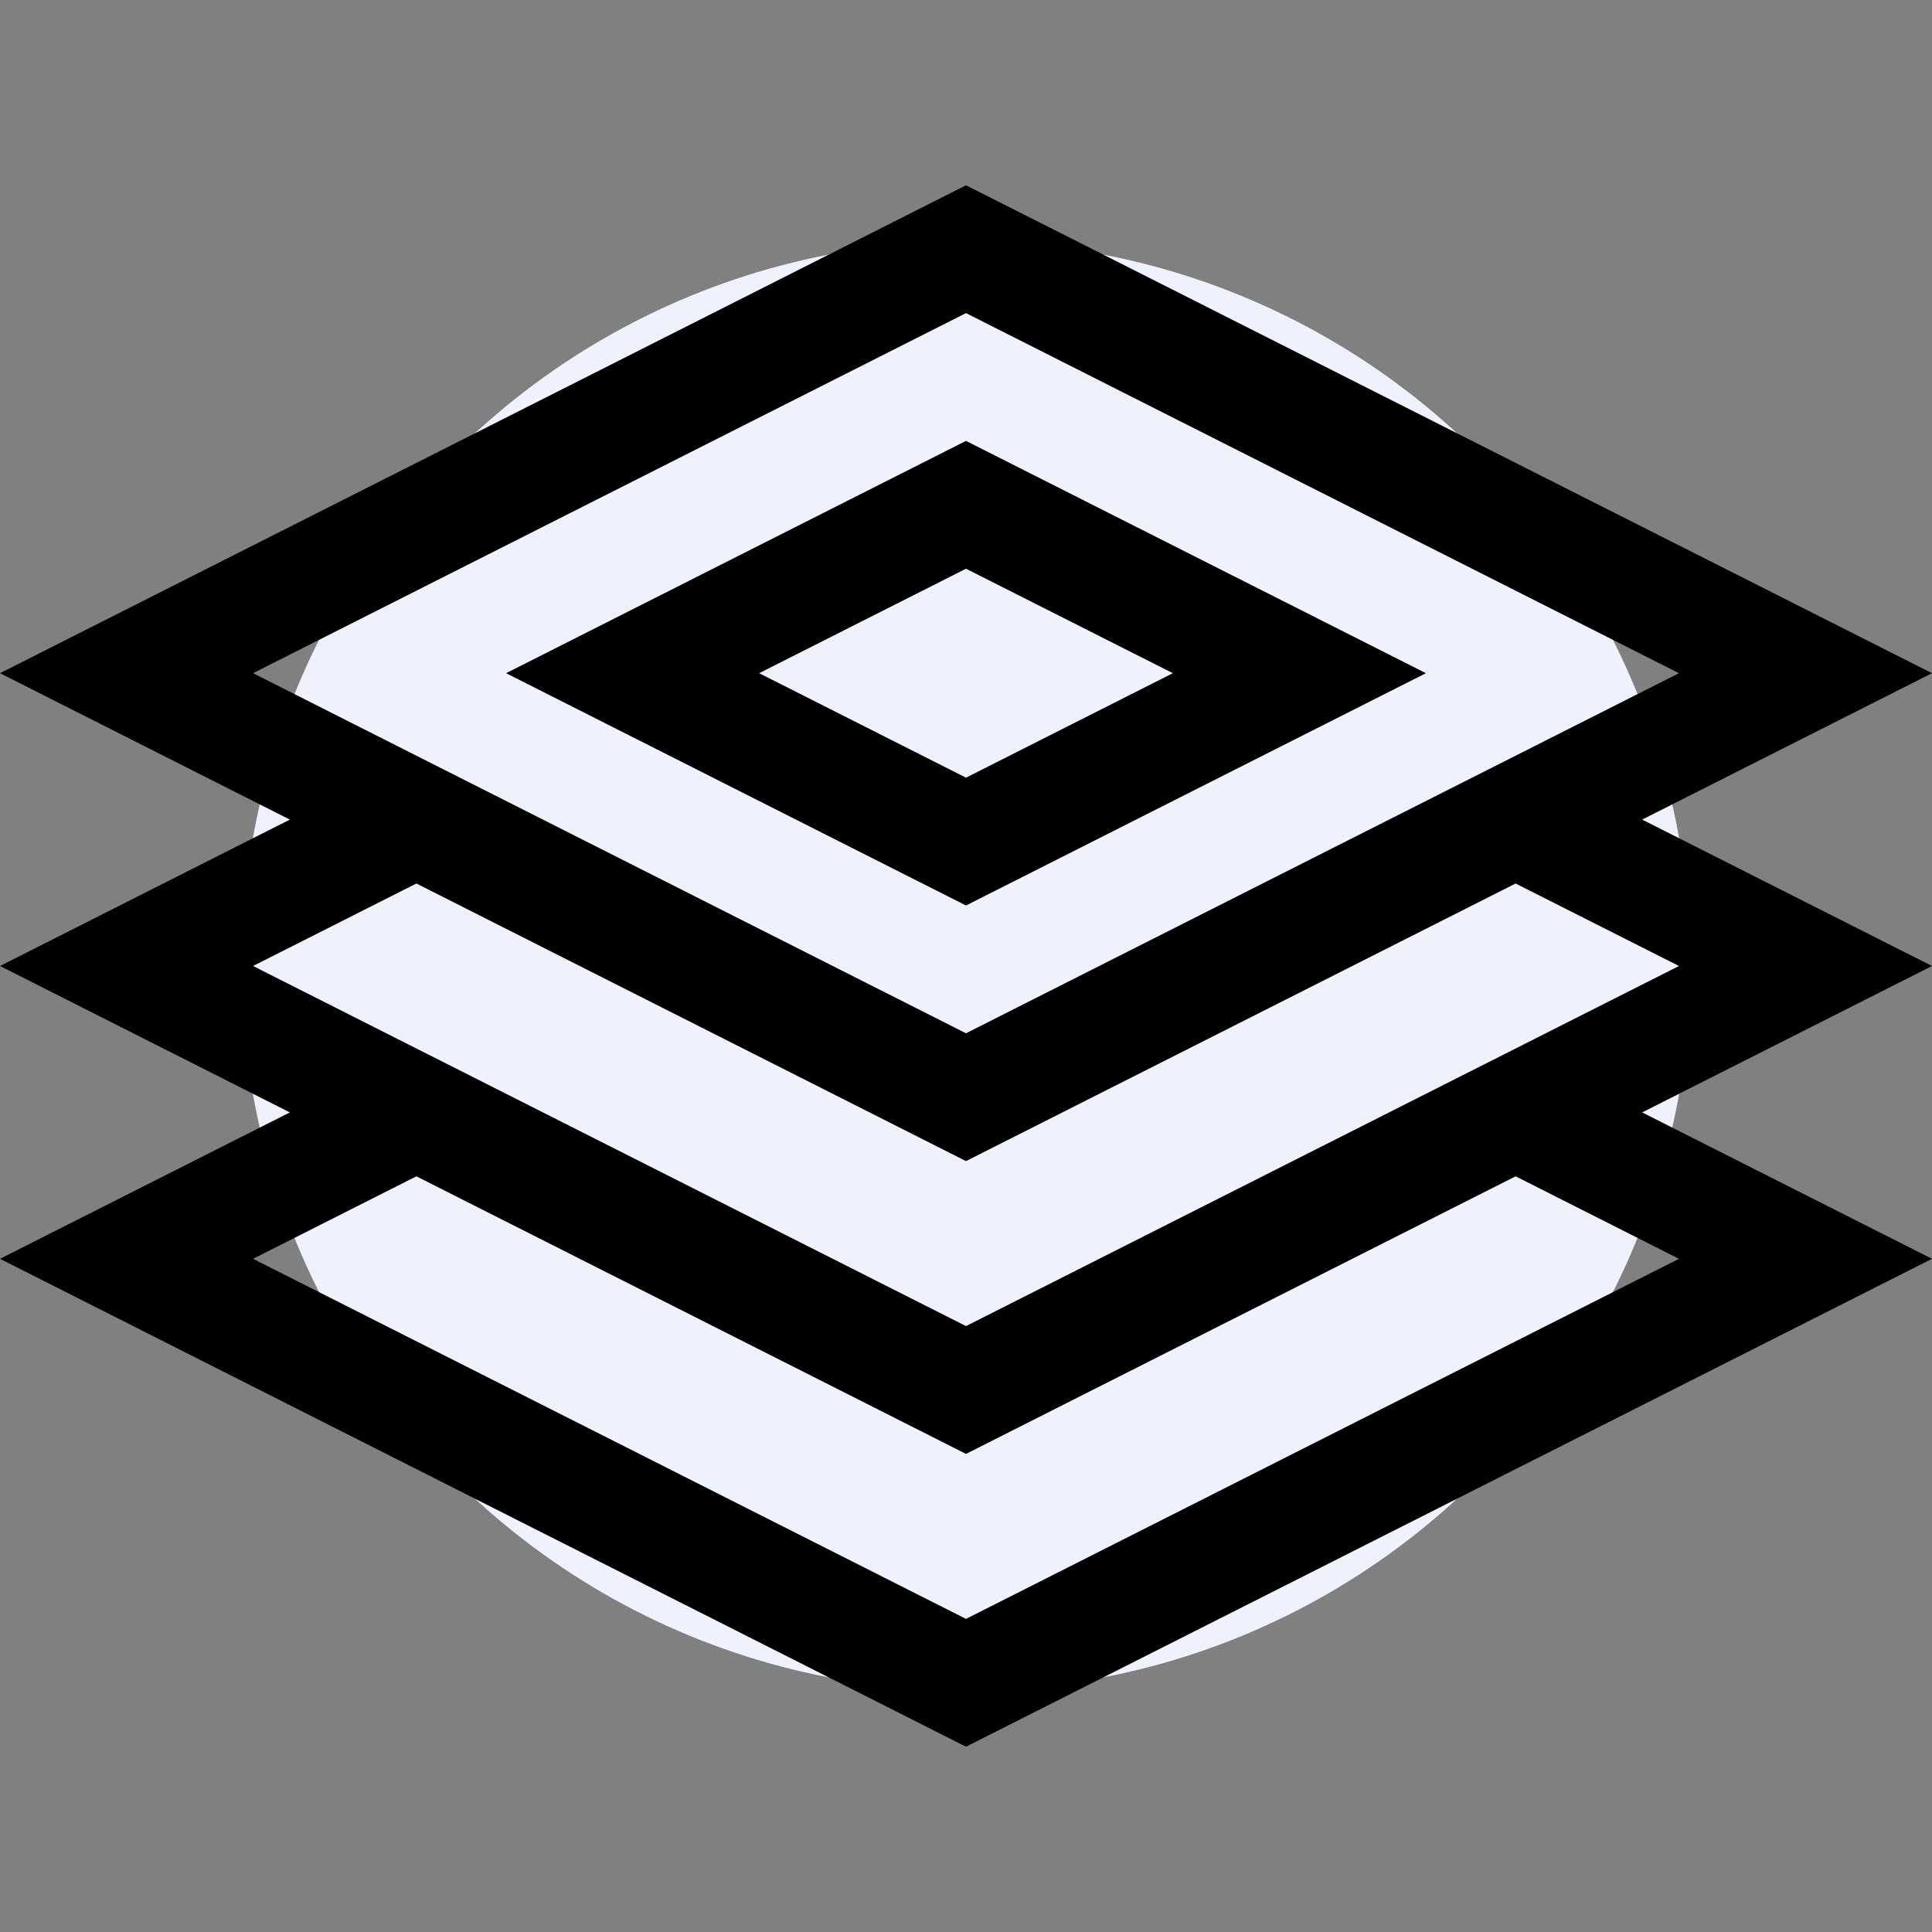
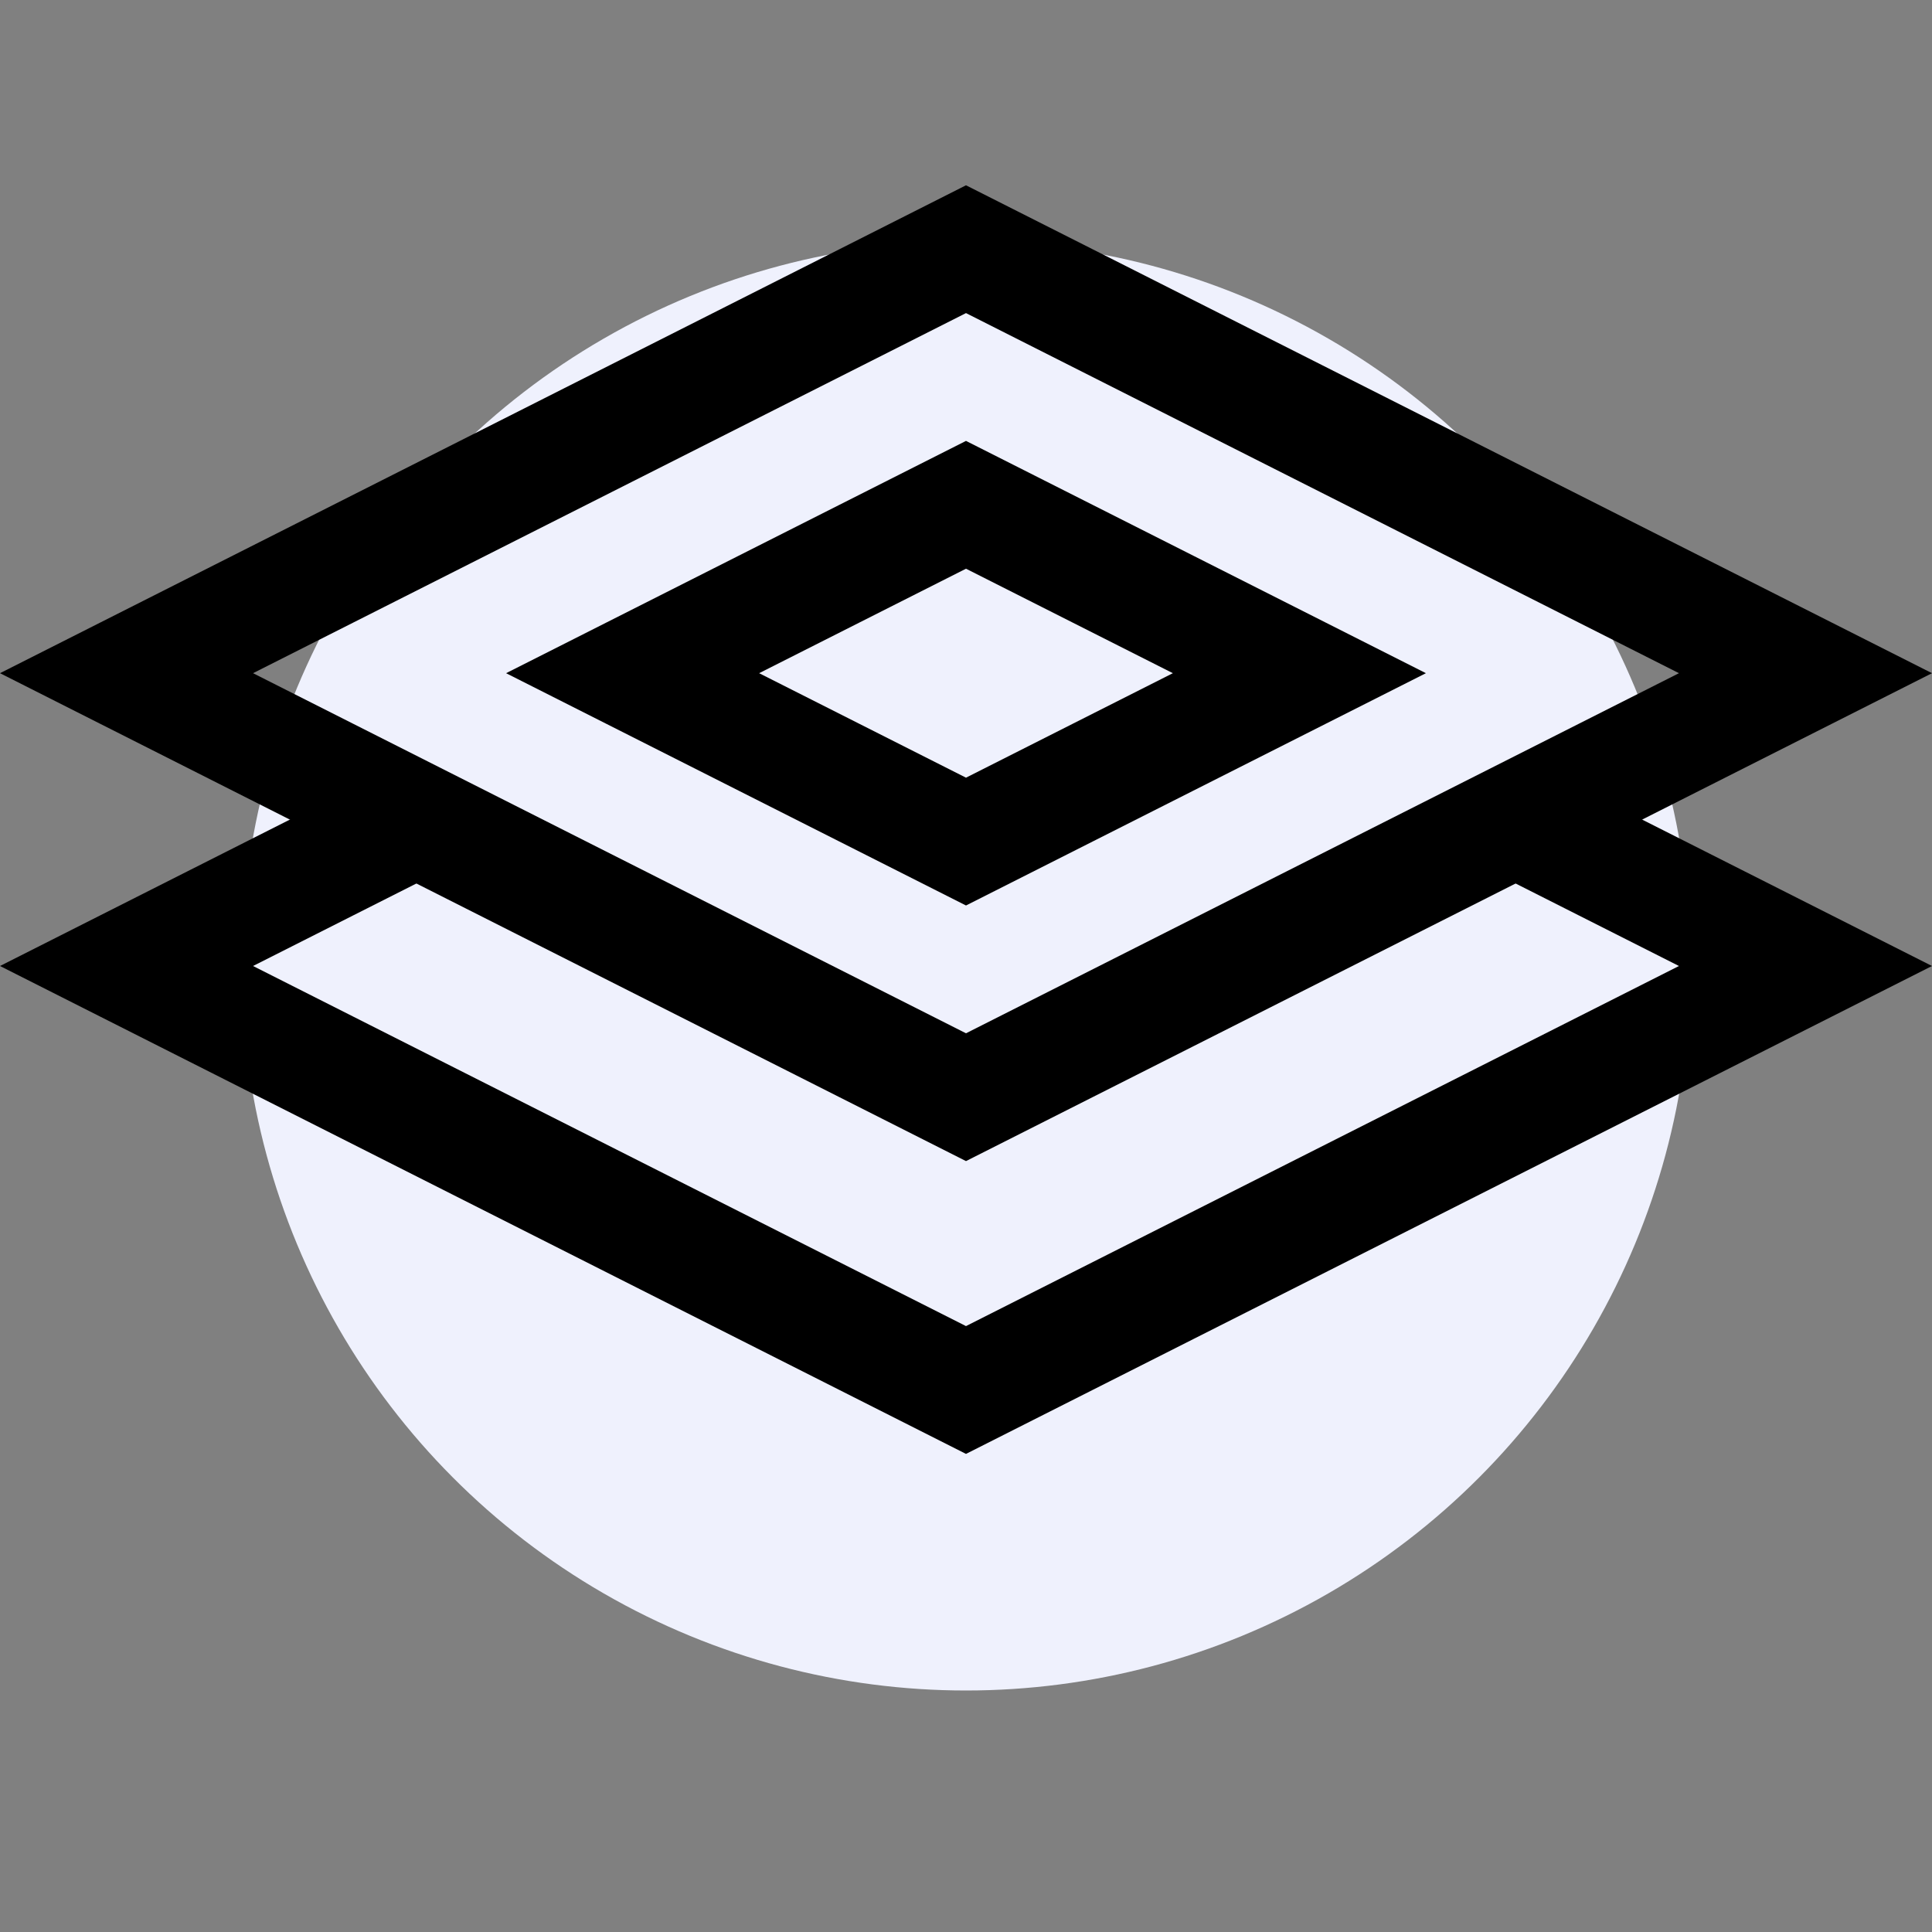
<svg xmlns="http://www.w3.org/2000/svg" height="300" width="300" xml:space="preserve" style="enable-background:new 0 0 508.061 508.061;" viewBox="0 0 508.061 508.061" y="0px" x="0px" id="Capa_1" version="1.1">
  <rect x="0" y="0" width="508.061" height="508.061" fill="#808080" stroke="none" />
  <circle fill="#eff1fd" fill-opacity="1" transform="matrix(0.75,0,0,0.75,63.508,63.508)" shape="true" cy="254.03" cx="254.03" r="254.03" />
  <g transform="matrix(1,0,0,1,0,0)" height="100%" width="100%">
    <g>
-       <polyline data-original-stroke-width="30" stroke-width="30" data-original-stroke-color="#000000ff" stroke-opacity="1" stroke="#000000" fill-opacity="1" fill="none" points="106.03,294.282 33.272,331.03    254.03,442.53 474.789,331.03 399.553,293.03" style="stroke-miterlimit: 10;" />
      <polyline data-original-stroke-width="30" stroke-width="30" data-original-stroke-color="#000000ff" stroke-opacity="1" stroke="#000000" fill-opacity="1" fill="none" points="110.03,215.261 33.272,254.03    254.03,365.53 474.789,254.03 399.03,215.766" style="stroke-miterlimit: 10;" />
      <polygon data-original-stroke-width="30" stroke-width="30" data-original-stroke-color="#000000ff" stroke-opacity="1" stroke="#000000" fill-opacity="1" fill="none" points="254.03,65.53 33.272,177.03    254.03,288.53 474.789,177.03" style="stroke-miterlimit: 10;" />
      <polygon data-original-stroke-width="30" stroke-width="30" data-original-stroke-color="#000000ff" stroke-opacity="1" stroke="#000000" fill-opacity="1" fill="none" points="166.358,177.03 254.03,132.749    341.703,177.03 254.03,221.312" style="stroke-miterlimit: 10;" />
    </g>
  </g>
</svg>